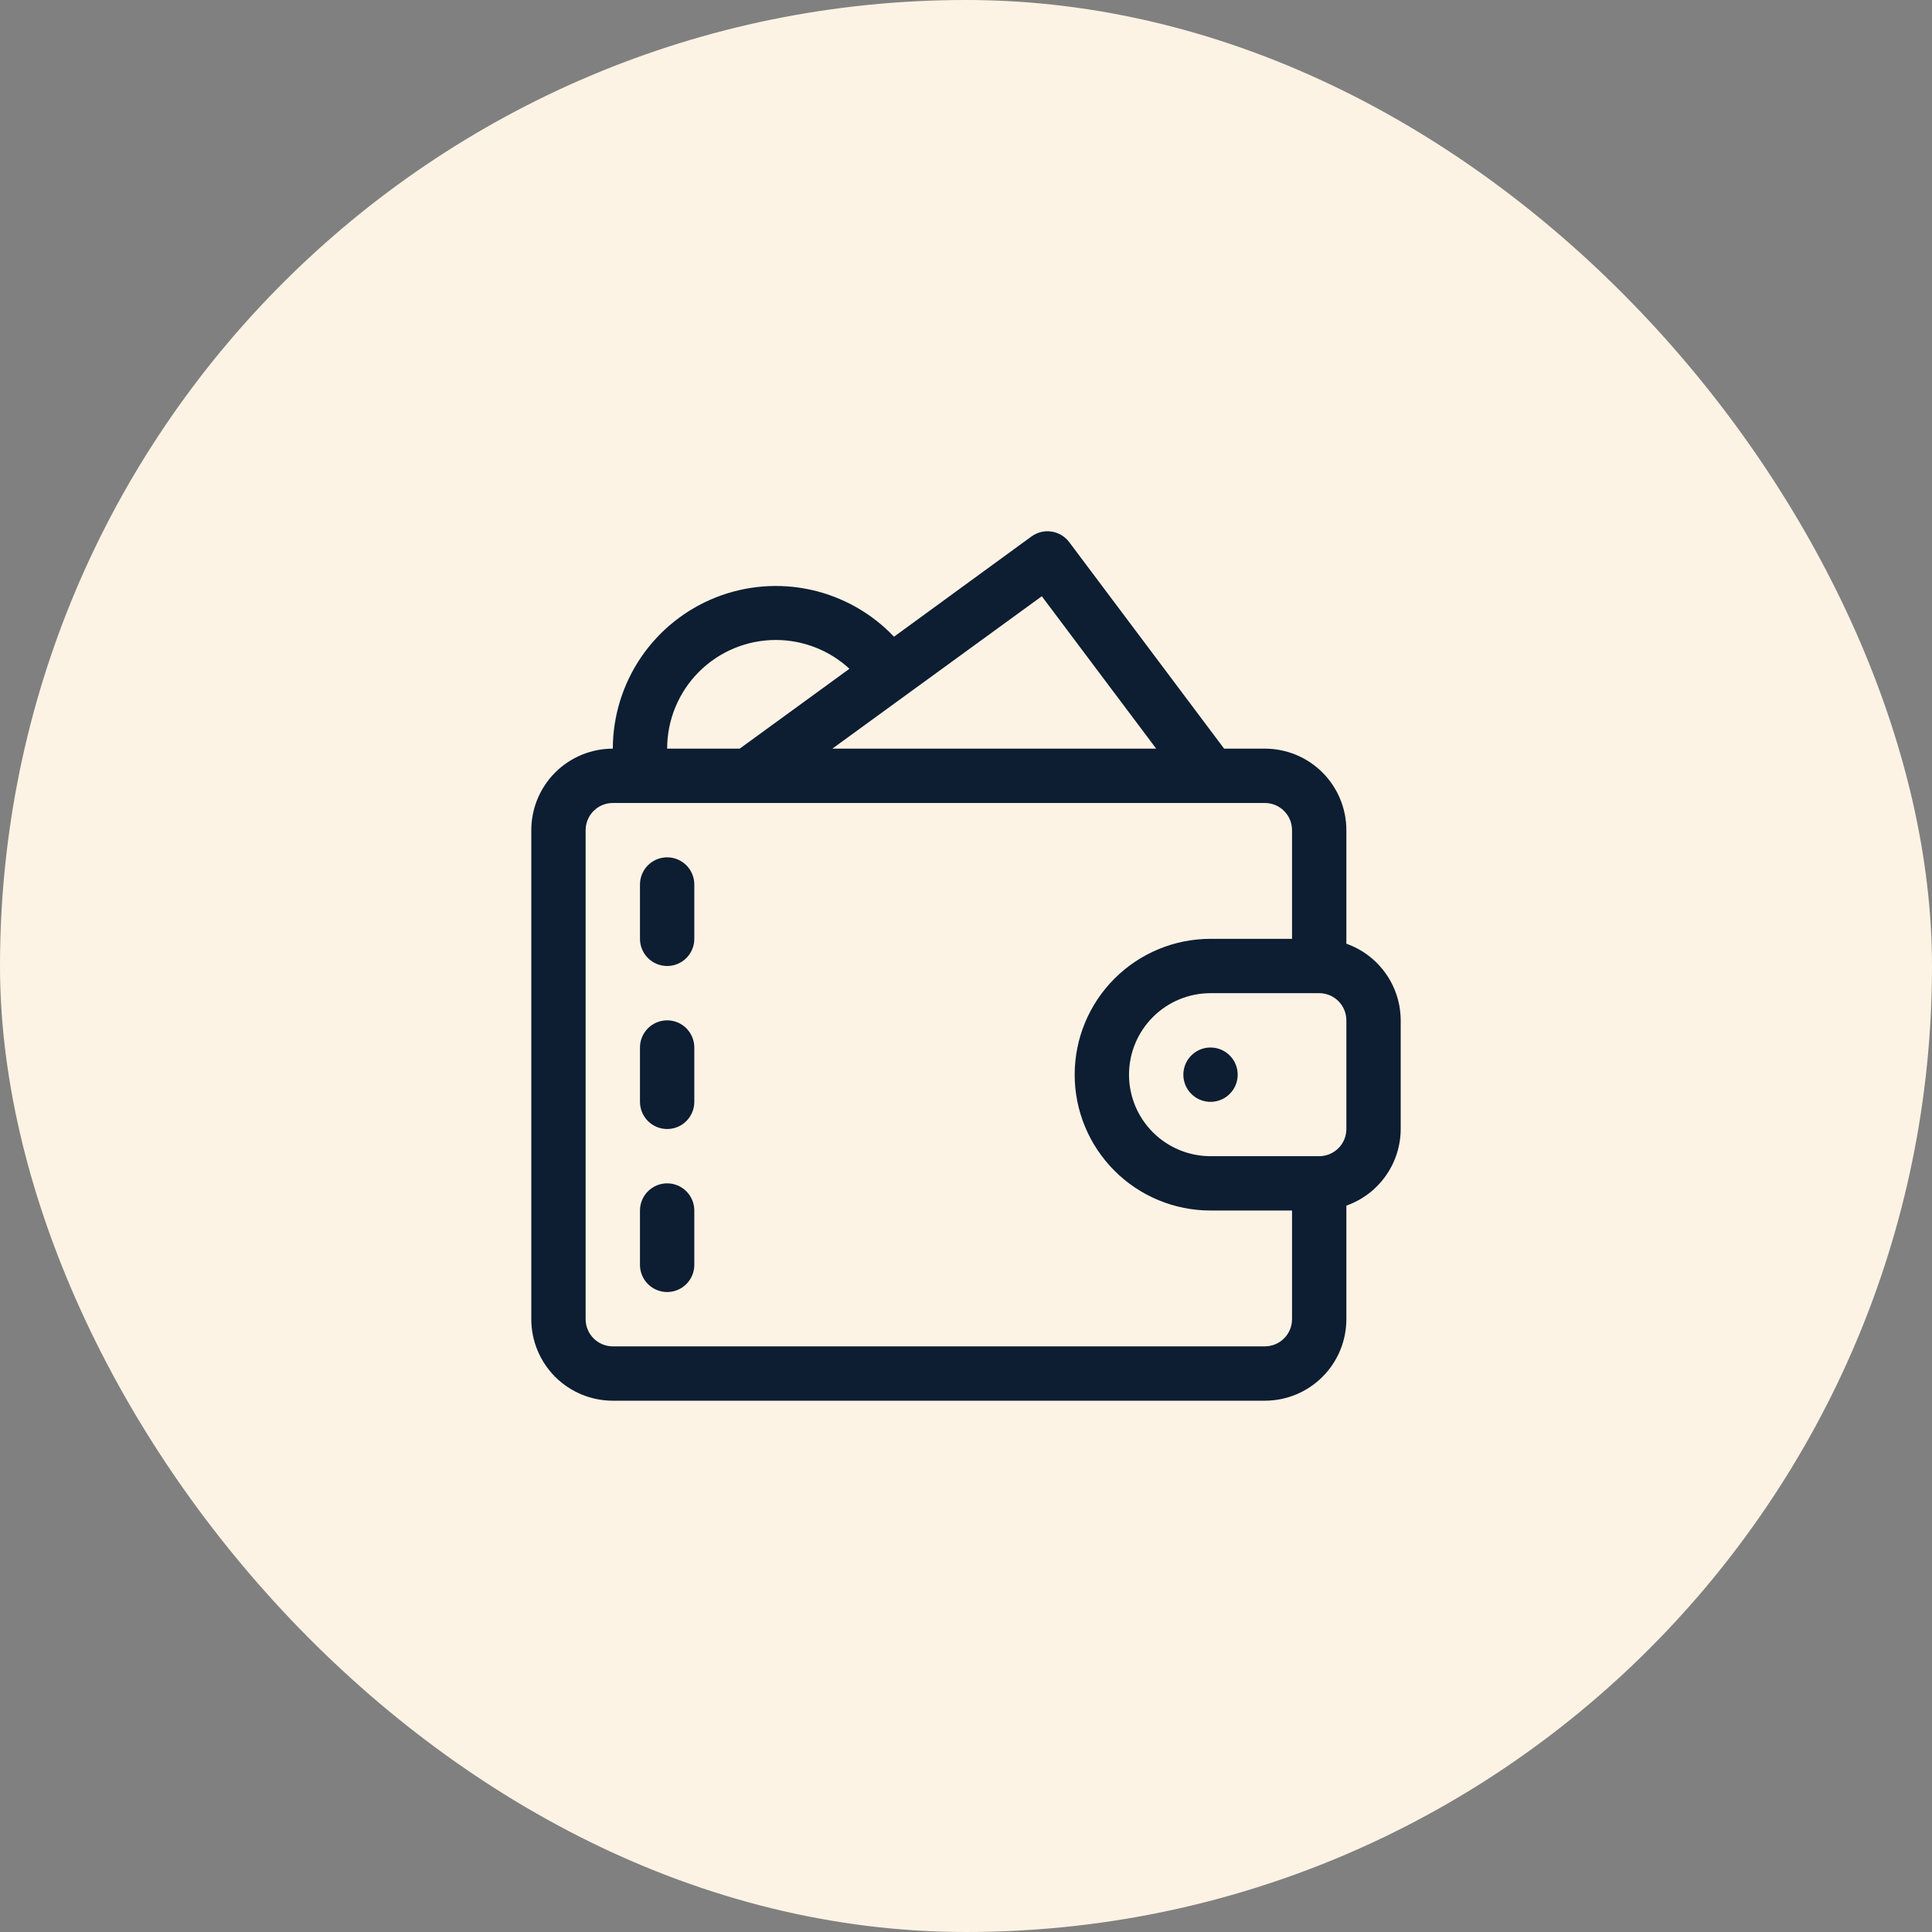
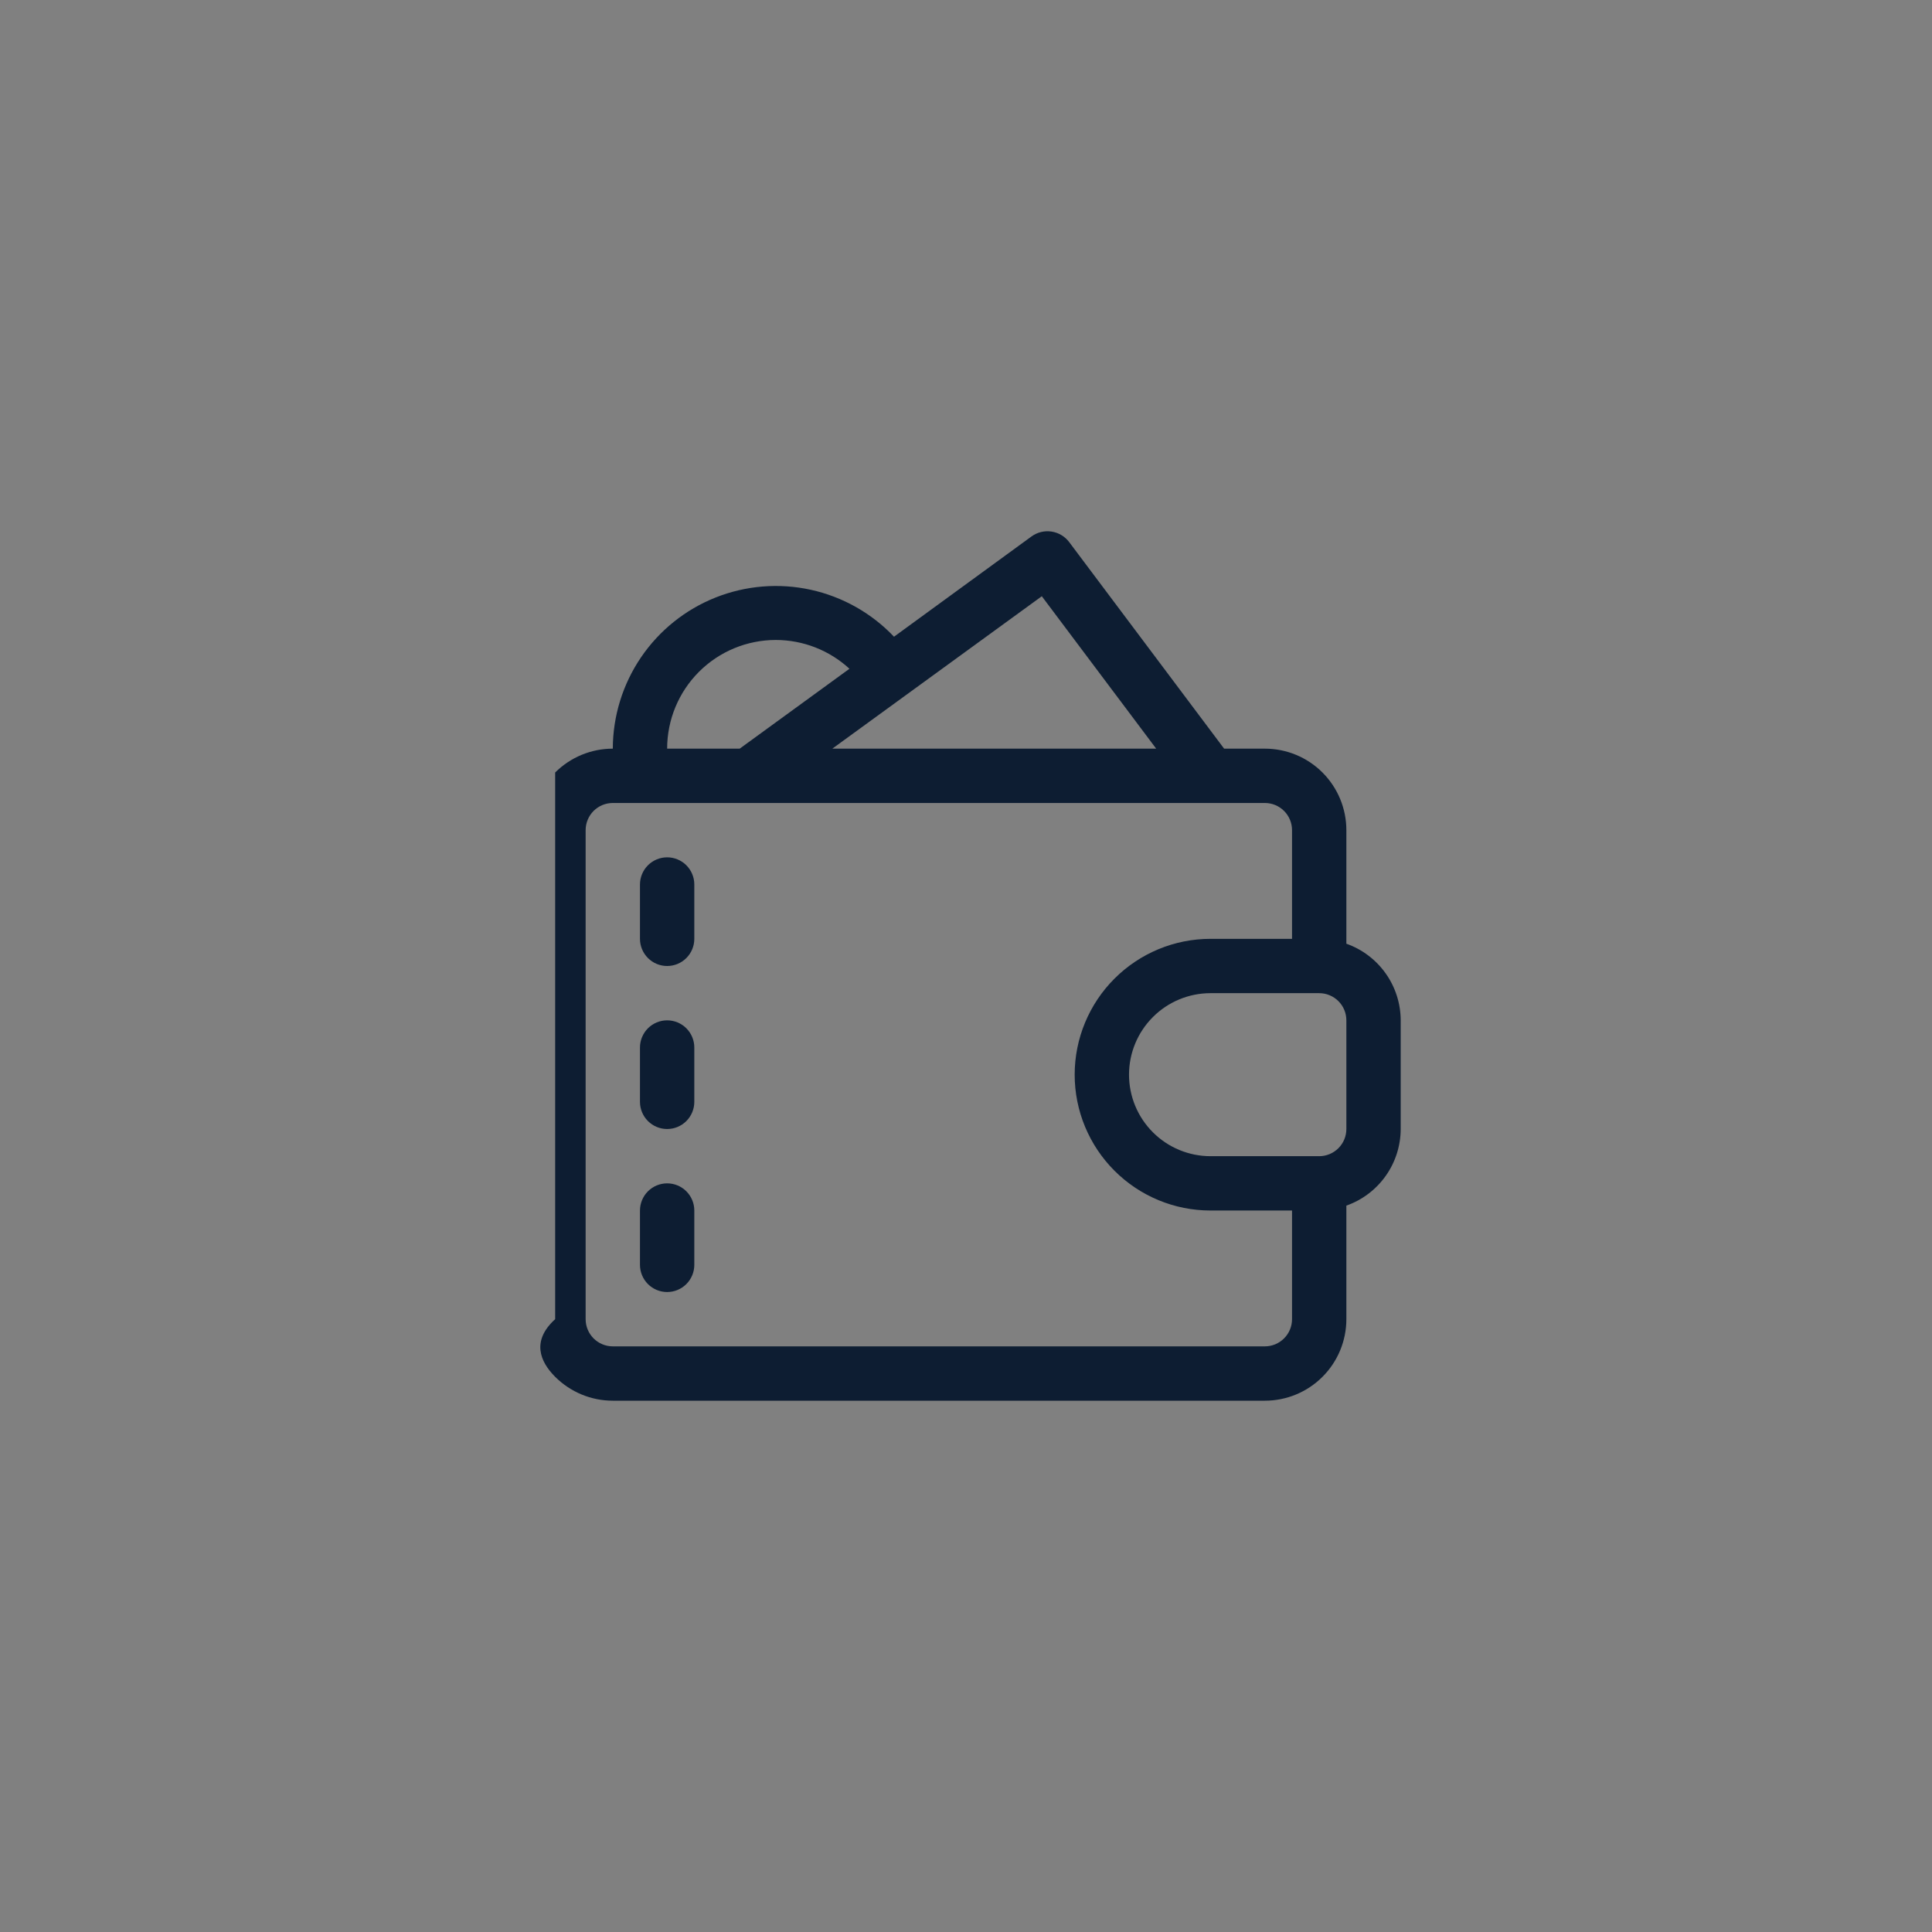
<svg xmlns="http://www.w3.org/2000/svg" width="80" height="80" viewBox="0 0 80 80" fill="none">
  <rect x="0" y="0" width="80" height="80" fill="#808080" stroke="none" />
-   <rect width="80" height="80" rx="40" fill="#FDF3E4" />
  <g clip-path="url(#clip0_2_1274)">
    <g clip-path="url(#clip1_2_1274)">
      <g clip-path="url(#clip2_2_1274)">
-         <path d="M55.75 39.077V34.375C55.75 33.48 55.394 32.621 54.761 31.988C54.129 31.355 53.27 31 52.375 31H50.688L44.275 22.45C44.098 22.213 43.834 22.055 43.542 22.011C43.249 21.966 42.951 22.039 42.711 22.214L37.019 26.365C36.09 25.387 34.889 24.71 33.572 24.421C32.255 24.132 30.881 24.244 29.628 24.743C28.376 25.241 27.301 26.104 26.543 27.219C25.785 28.335 25.378 29.651 25.375 31C24.48 31 23.621 31.355 22.988 31.988C22.356 32.621 22 33.48 22 34.375V54.625C22 55.52 22.356 56.379 22.988 57.011C23.621 57.644 24.48 58 25.375 58H52.375C53.27 58 54.129 57.644 54.761 57.011C55.394 56.379 55.75 55.52 55.75 54.625V49.922C56.407 49.69 56.975 49.261 57.378 48.693C57.781 48.125 57.998 47.446 58 46.75V42.25C57.998 41.554 57.781 40.875 57.378 40.307C56.975 39.739 56.407 39.309 55.75 39.077ZM43.139 24.689L47.875 31H34.465L43.139 24.689ZM32.125 26.5C33.255 26.501 34.343 26.926 35.174 27.692L30.629 31H27.625C27.625 29.806 28.099 28.662 28.943 27.818C29.787 26.974 30.931 26.5 32.125 26.5ZM52.375 55.75H25.375C25.077 55.75 24.791 55.631 24.579 55.42C24.369 55.209 24.25 54.923 24.25 54.625V34.375C24.25 34.077 24.369 33.79 24.579 33.579C24.791 33.368 25.077 33.25 25.375 33.25H52.375C52.673 33.25 52.959 33.368 53.17 33.579C53.382 33.79 53.5 34.077 53.5 34.375V38.875H50.125C48.633 38.875 47.202 39.468 46.148 40.523C45.093 41.577 44.5 43.008 44.5 44.5C44.5 45.992 45.093 47.422 46.148 48.477C47.202 49.532 48.633 50.125 50.125 50.125H53.5V54.625C53.5 54.923 53.382 55.209 53.17 55.42C52.959 55.631 52.673 55.75 52.375 55.75ZM55.75 46.75C55.75 47.048 55.632 47.334 55.42 47.545C55.209 47.756 54.923 47.875 54.625 47.875H50.125C49.23 47.875 48.371 47.519 47.739 46.886C47.106 46.254 46.75 45.395 46.75 44.5C46.75 43.605 47.106 42.746 47.739 42.114C48.371 41.48 49.23 41.125 50.125 41.125H54.625C54.923 41.125 55.209 41.243 55.42 41.454C55.632 41.665 55.75 41.952 55.75 42.25V46.75Z" fill="#0D1D32" />
-         <path d="M50.125 43.375C49.903 43.375 49.685 43.441 49.5 43.565C49.315 43.688 49.171 43.864 49.086 44.069C49.001 44.275 48.978 44.501 49.022 44.719C49.065 44.938 49.172 45.138 49.33 45.295C49.487 45.453 49.687 45.56 49.906 45.603C50.124 45.647 50.35 45.624 50.556 45.539C50.761 45.454 50.937 45.31 51.06 45.125C51.184 44.94 51.25 44.722 51.25 44.5C51.25 44.202 51.132 43.916 50.92 43.705C50.709 43.493 50.423 43.375 50.125 43.375Z" fill="#0D1D32" />
+         <path d="M55.75 39.077V34.375C55.75 33.48 55.394 32.621 54.761 31.988C54.129 31.355 53.27 31 52.375 31H50.688L44.275 22.45C44.098 22.213 43.834 22.055 43.542 22.011C43.249 21.966 42.951 22.039 42.711 22.214L37.019 26.365C36.09 25.387 34.889 24.71 33.572 24.421C32.255 24.132 30.881 24.244 29.628 24.743C28.376 25.241 27.301 26.104 26.543 27.219C25.785 28.335 25.378 29.651 25.375 31C24.48 31 23.621 31.355 22.988 31.988V54.625C22 55.52 22.356 56.379 22.988 57.011C23.621 57.644 24.48 58 25.375 58H52.375C53.27 58 54.129 57.644 54.761 57.011C55.394 56.379 55.75 55.52 55.75 54.625V49.922C56.407 49.69 56.975 49.261 57.378 48.693C57.781 48.125 57.998 47.446 58 46.75V42.25C57.998 41.554 57.781 40.875 57.378 40.307C56.975 39.739 56.407 39.309 55.75 39.077ZM43.139 24.689L47.875 31H34.465L43.139 24.689ZM32.125 26.5C33.255 26.501 34.343 26.926 35.174 27.692L30.629 31H27.625C27.625 29.806 28.099 28.662 28.943 27.818C29.787 26.974 30.931 26.5 32.125 26.5ZM52.375 55.75H25.375C25.077 55.75 24.791 55.631 24.579 55.42C24.369 55.209 24.25 54.923 24.25 54.625V34.375C24.25 34.077 24.369 33.79 24.579 33.579C24.791 33.368 25.077 33.25 25.375 33.25H52.375C52.673 33.25 52.959 33.368 53.17 33.579C53.382 33.79 53.5 34.077 53.5 34.375V38.875H50.125C48.633 38.875 47.202 39.468 46.148 40.523C45.093 41.577 44.5 43.008 44.5 44.5C44.5 45.992 45.093 47.422 46.148 48.477C47.202 49.532 48.633 50.125 50.125 50.125H53.5V54.625C53.5 54.923 53.382 55.209 53.17 55.42C52.959 55.631 52.673 55.75 52.375 55.75ZM55.75 46.75C55.75 47.048 55.632 47.334 55.42 47.545C55.209 47.756 54.923 47.875 54.625 47.875H50.125C49.23 47.875 48.371 47.519 47.739 46.886C47.106 46.254 46.75 45.395 46.75 44.5C46.75 43.605 47.106 42.746 47.739 42.114C48.371 41.48 49.23 41.125 50.125 41.125H54.625C54.923 41.125 55.209 41.243 55.42 41.454C55.632 41.665 55.75 41.952 55.75 42.25V46.75Z" fill="#0D1D32" />
        <path d="M27.625 35.5C27.327 35.5 27.041 35.618 26.829 35.83C26.619 36.041 26.5 36.327 26.5 36.625V38.875C26.5 39.173 26.619 39.459 26.829 39.67C27.041 39.882 27.327 40 27.625 40C27.923 40 28.209 39.882 28.421 39.67C28.631 39.459 28.75 39.173 28.75 38.875V36.625C28.75 36.327 28.631 36.041 28.421 35.83C28.209 35.618 27.923 35.5 27.625 35.5Z" fill="#0D1D32" />
        <path d="M27.625 42.25C27.327 42.25 27.041 42.368 26.829 42.58C26.619 42.791 26.5 43.077 26.5 43.375V45.625C26.5 45.923 26.619 46.209 26.829 46.42C27.041 46.632 27.327 46.75 27.625 46.75C27.923 46.75 28.209 46.632 28.421 46.42C28.631 46.209 28.75 45.923 28.75 45.625V43.375C28.75 43.077 28.631 42.791 28.421 42.58C28.209 42.368 27.923 42.25 27.625 42.25Z" fill="#0D1D32" />
        <path d="M27.625 49C27.327 49 27.041 49.118 26.829 49.33C26.619 49.541 26.5 49.827 26.5 50.125V52.375C26.5 52.673 26.619 52.959 26.829 53.17C27.041 53.382 27.327 53.5 27.625 53.5C27.923 53.5 28.209 53.382 28.421 53.17C28.631 52.959 28.75 52.673 28.75 52.375V50.125C28.75 49.827 28.631 49.541 28.421 49.33C28.209 49.118 27.923 49 27.625 49Z" fill="#0D1D32" />
      </g>
    </g>
  </g>
  <defs>
    <clipPath id="clip0_2_1274">
      <rect width="37.333" height="37.333" fill="white" transform="translate(21.334 21.333)" />
    </clipPath>
    <clipPath id="clip1_2_1274">
      <rect width="37.333" height="37.333" fill="white" transform="translate(21.334 21.333)" />
    </clipPath>
    <clipPath id="clip2_2_1274">
      <rect width="36" height="36" fill="white" transform="translate(22 22)" />
    </clipPath>
  </defs>
</svg>